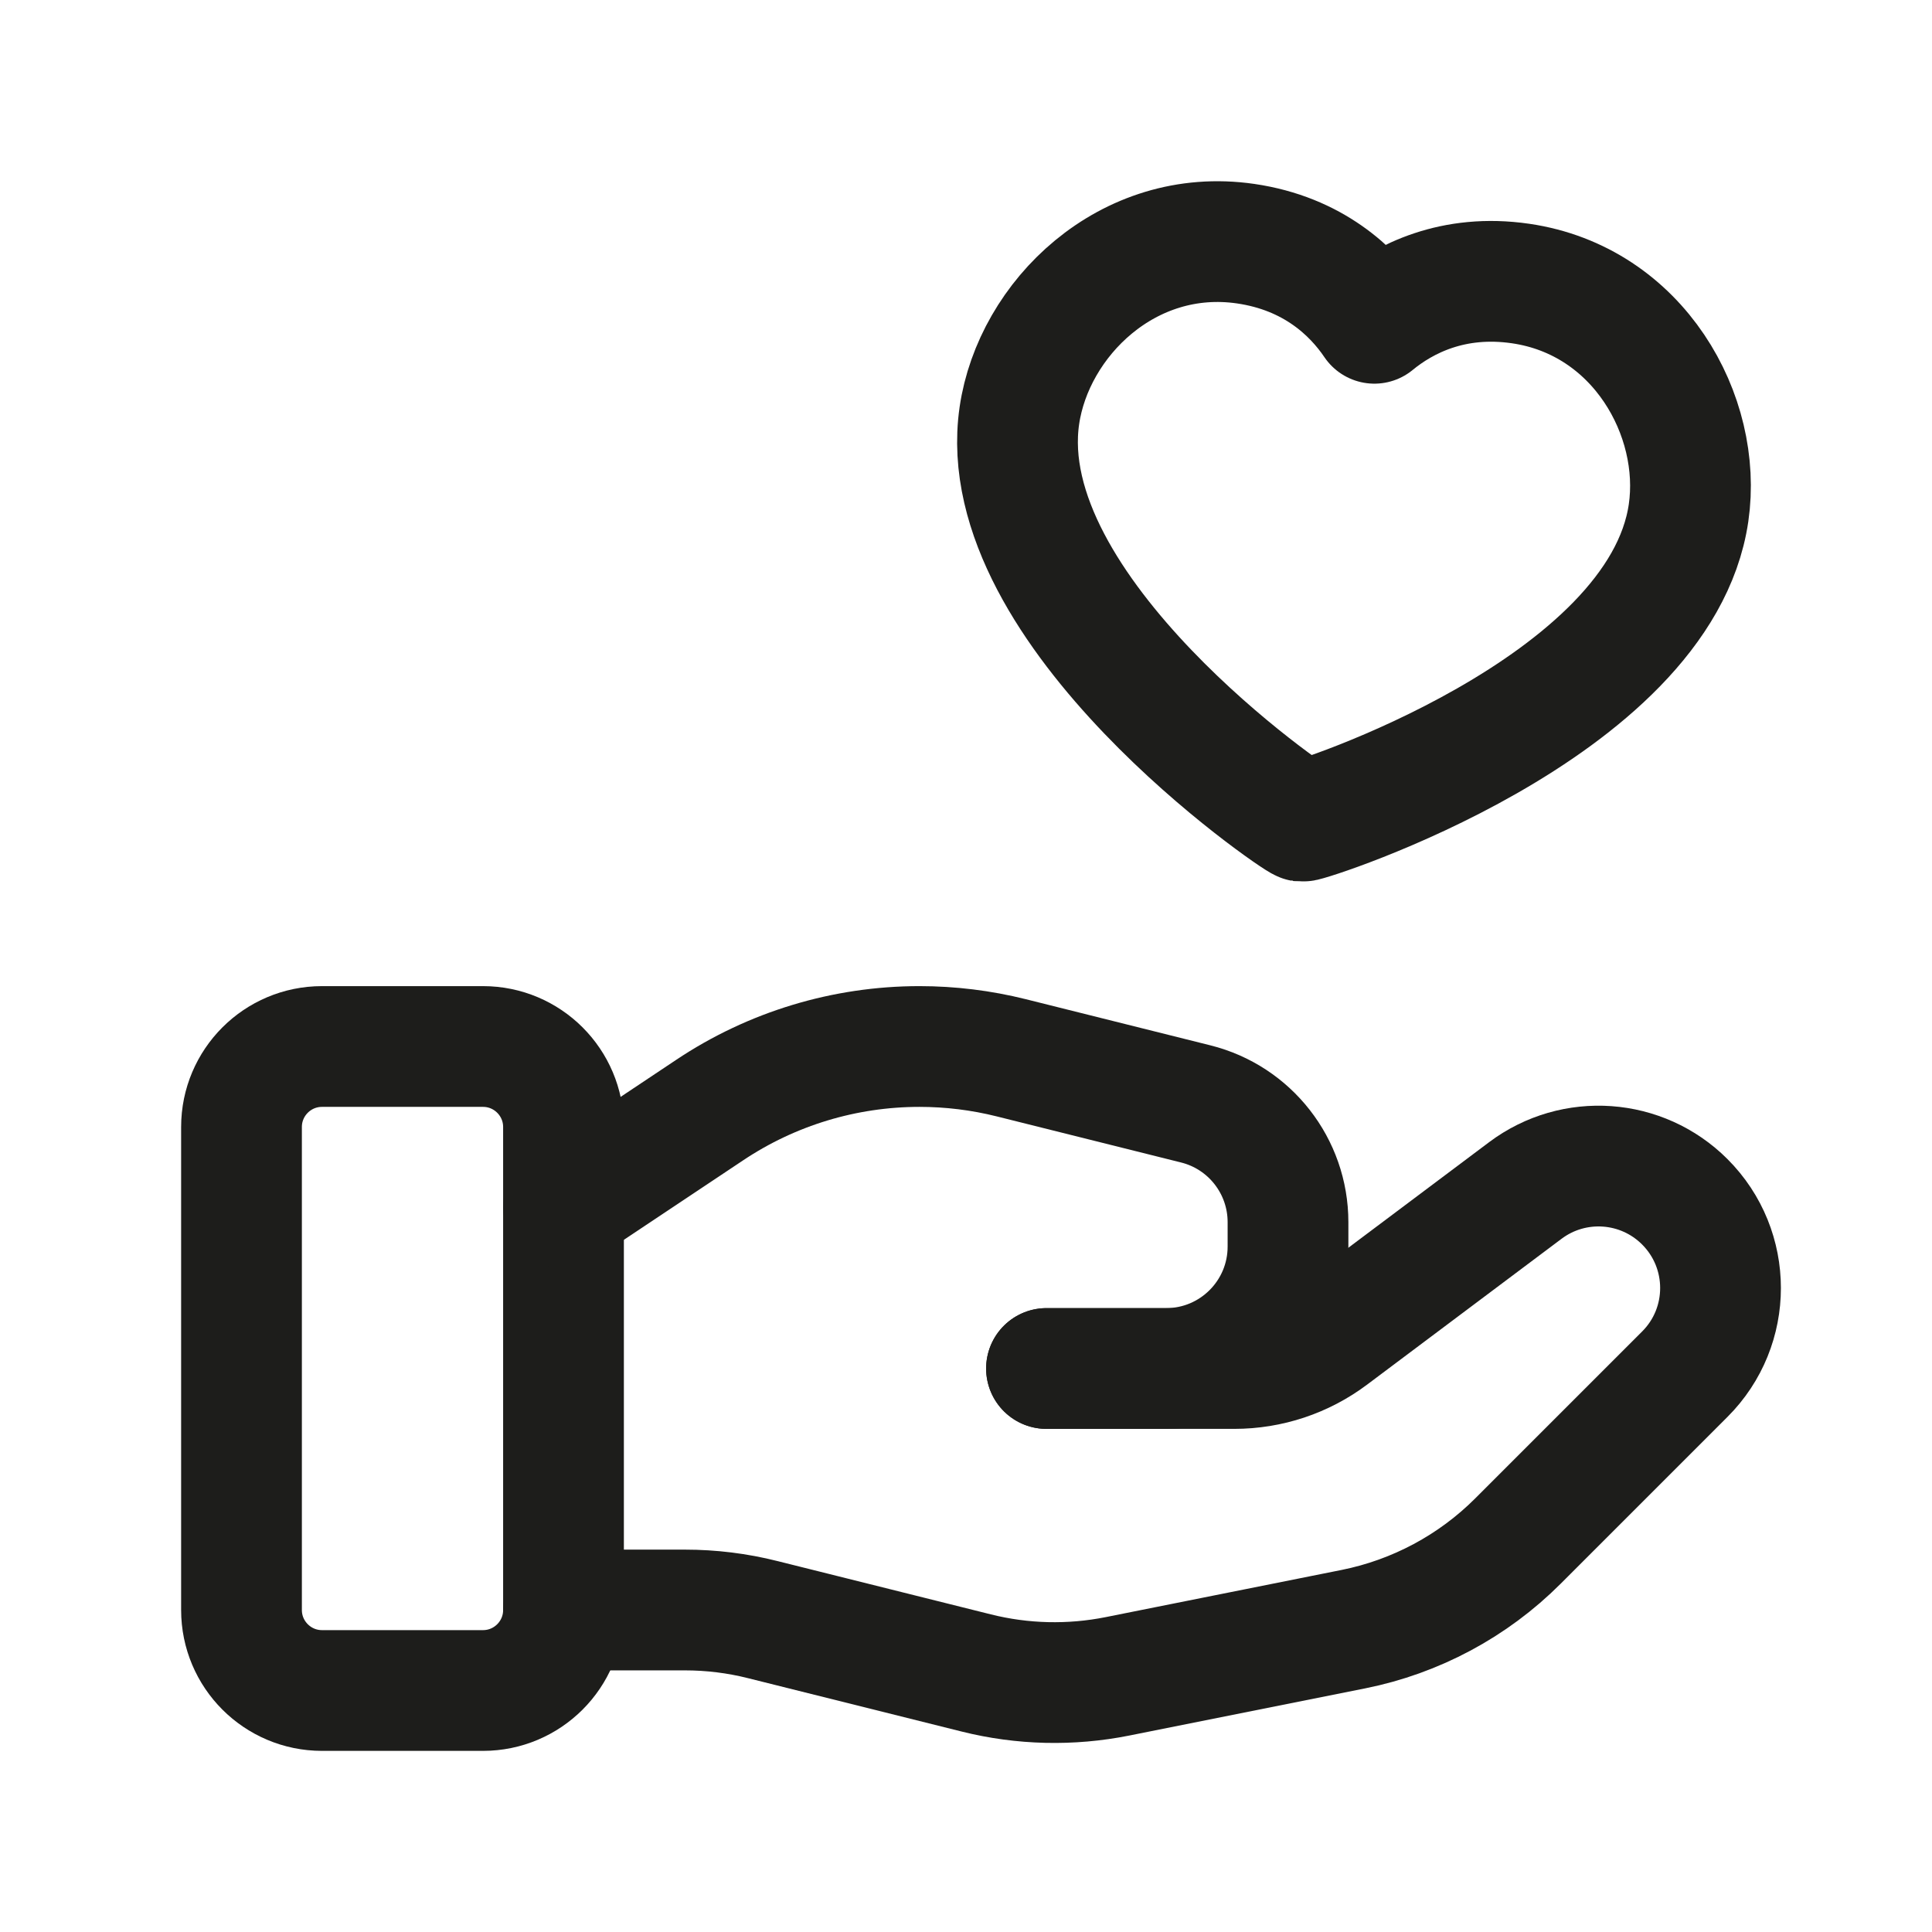
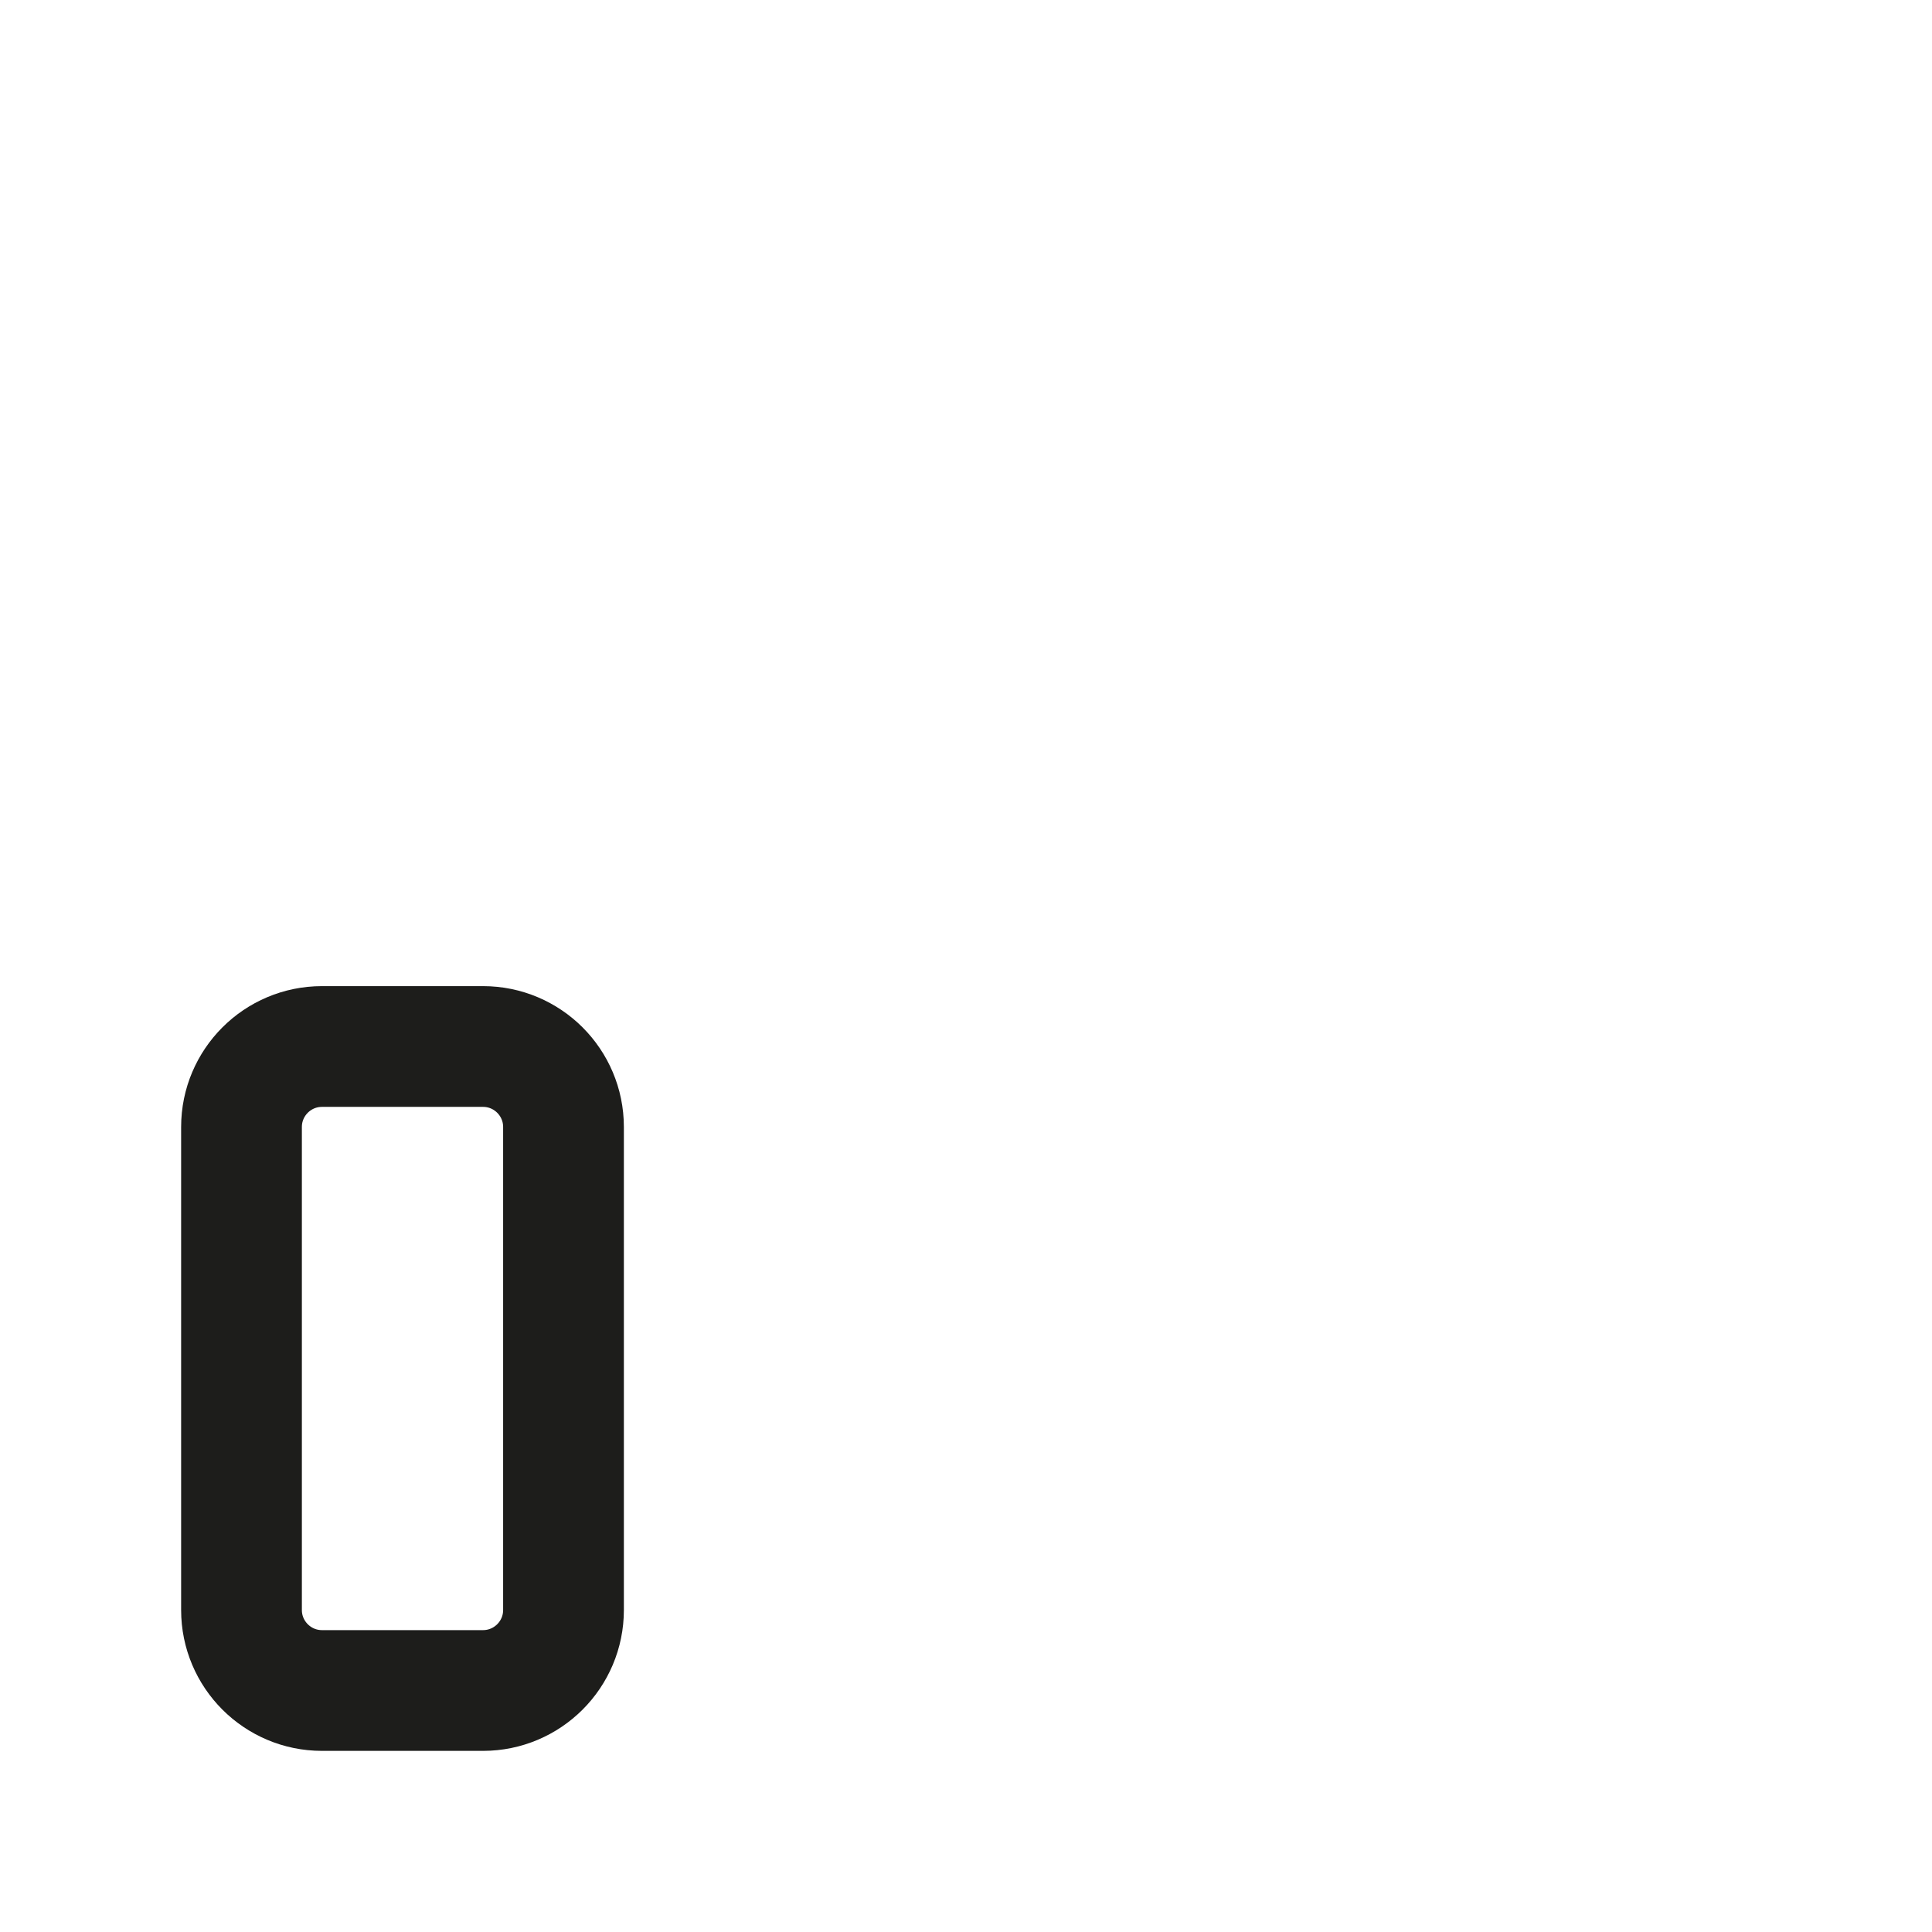
<svg xmlns="http://www.w3.org/2000/svg" width="48" height="48" viewBox="0 0 48 48" fill="none">
  <g id="Group">
    <g id="Group_2">
      <path id="Path" fill-rule="evenodd" clip-rule="evenodd" d="M12 42H8C6.896 42 6 41.104 6 40V28C6 26.896 6.896 26 8 26H12C13.104 26 14 26.896 14 28V40C14 41.104 13.104 42 12 42Z" stroke="#1D1D1B" stroke-width="3" stroke-linecap="round" stroke-linejoin="round" />
-       <path id="Path_2" d="M26 34H30.666C31.532 34 32.374 33.72 33.066 33.2L37.898 29.576C39.104 28.672 40.792 28.792 41.858 29.858V29.858C43.042 31.042 43.042 32.96 41.858 34.142L37.712 38.288C36.596 39.404 35.172 40.166 33.624 40.476L27.764 41.648C26.602 41.88 25.404 41.852 24.254 41.564L18.954 40.24C18.32 40.08 17.67 40 17.016 40H14" stroke="#1D1D1B" stroke-width="3" stroke-linecap="round" stroke-linejoin="round" />
-       <path id="Path_3" d="M26 34H28.97C30.644 34 32 32.644 32 30.97V30.364C32 28.974 31.054 27.762 29.706 27.426L25.122 26.28C24.376 26.094 23.612 26 22.844 26V26C20.99 26 19.176 26.548 17.634 27.578L14 30" stroke="#1D1D1B" stroke-width="3" stroke-linecap="round" stroke-linejoin="round" />
-       <path id="Path_4" fill-rule="evenodd" clip-rule="evenodd" d="M37.778 7.044C40.71 7.47 42.302 10.336 41.952 12.74C41.244 17.618 32.498 20.424 32.35 20.404C32.202 20.382 24.618 15.202 25.326 10.326C25.676 7.922 28.016 5.628 30.948 6.054C32.624 6.298 33.612 7.242 34.146 8.032C34.886 7.424 36.102 6.8 37.778 7.044V7.044Z" stroke="#1D1D1B" stroke-width="3" stroke-linecap="round" stroke-linejoin="round" />
    </g>
  </g>
</svg>